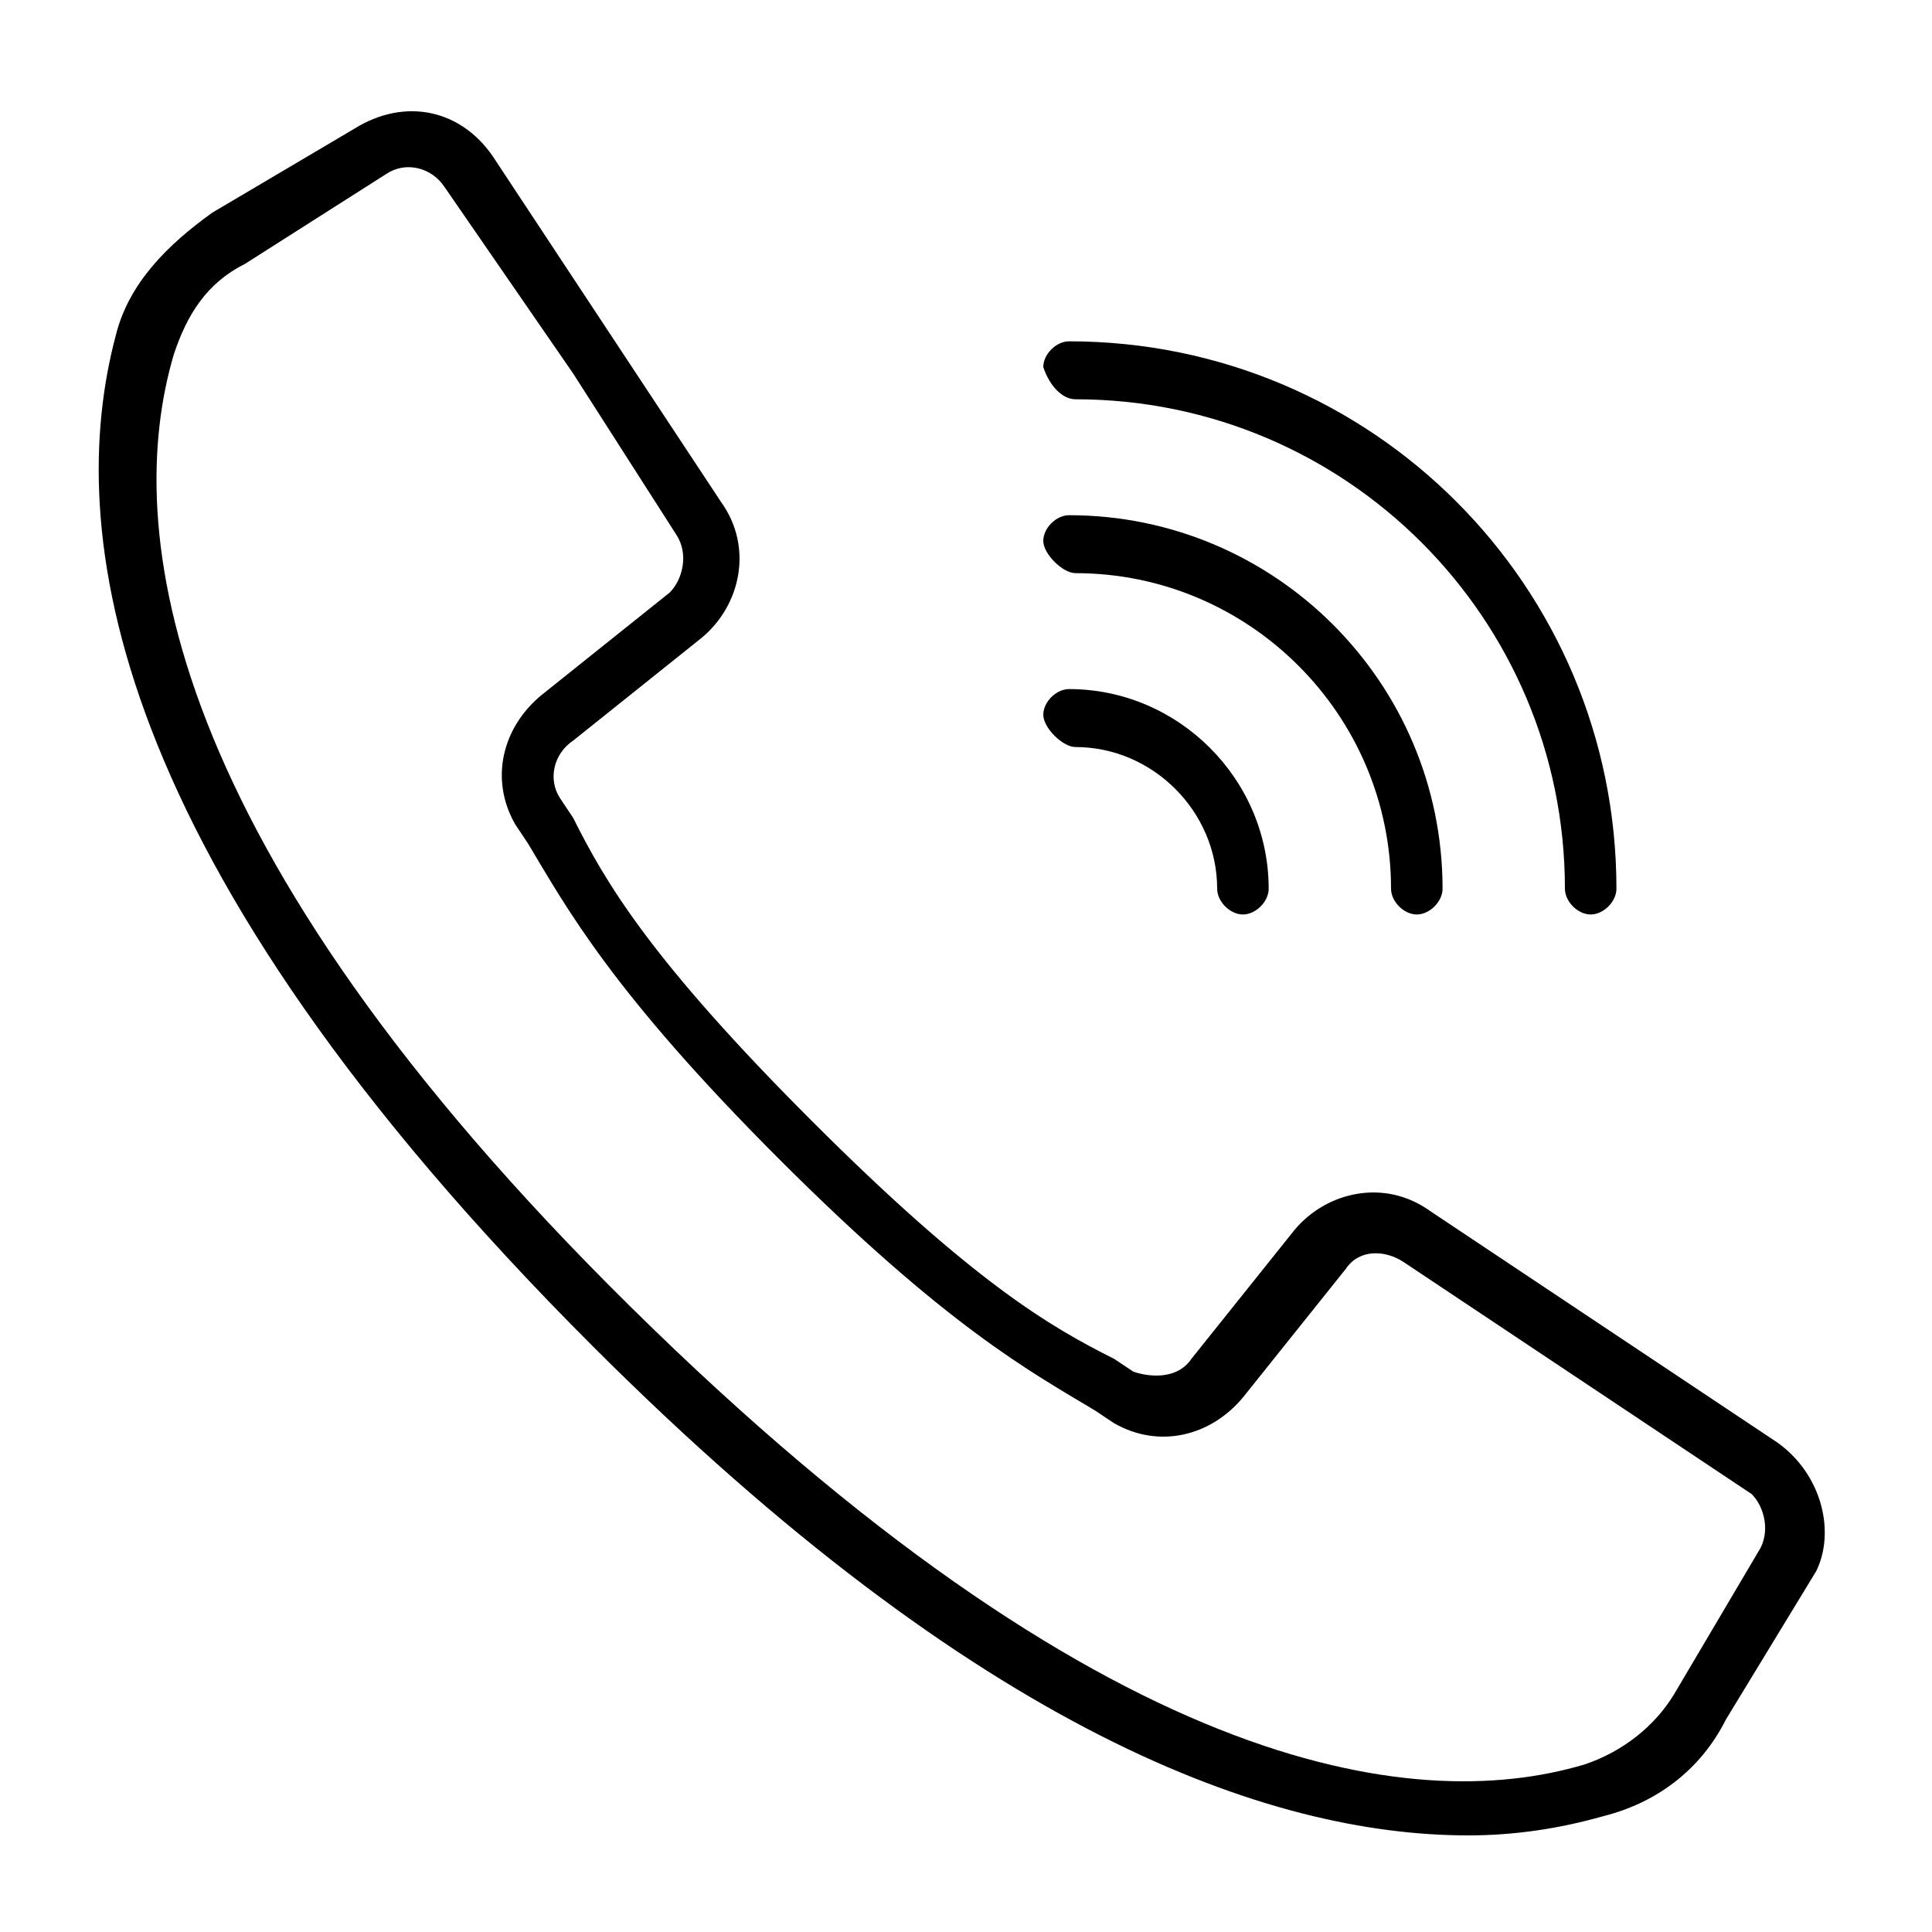
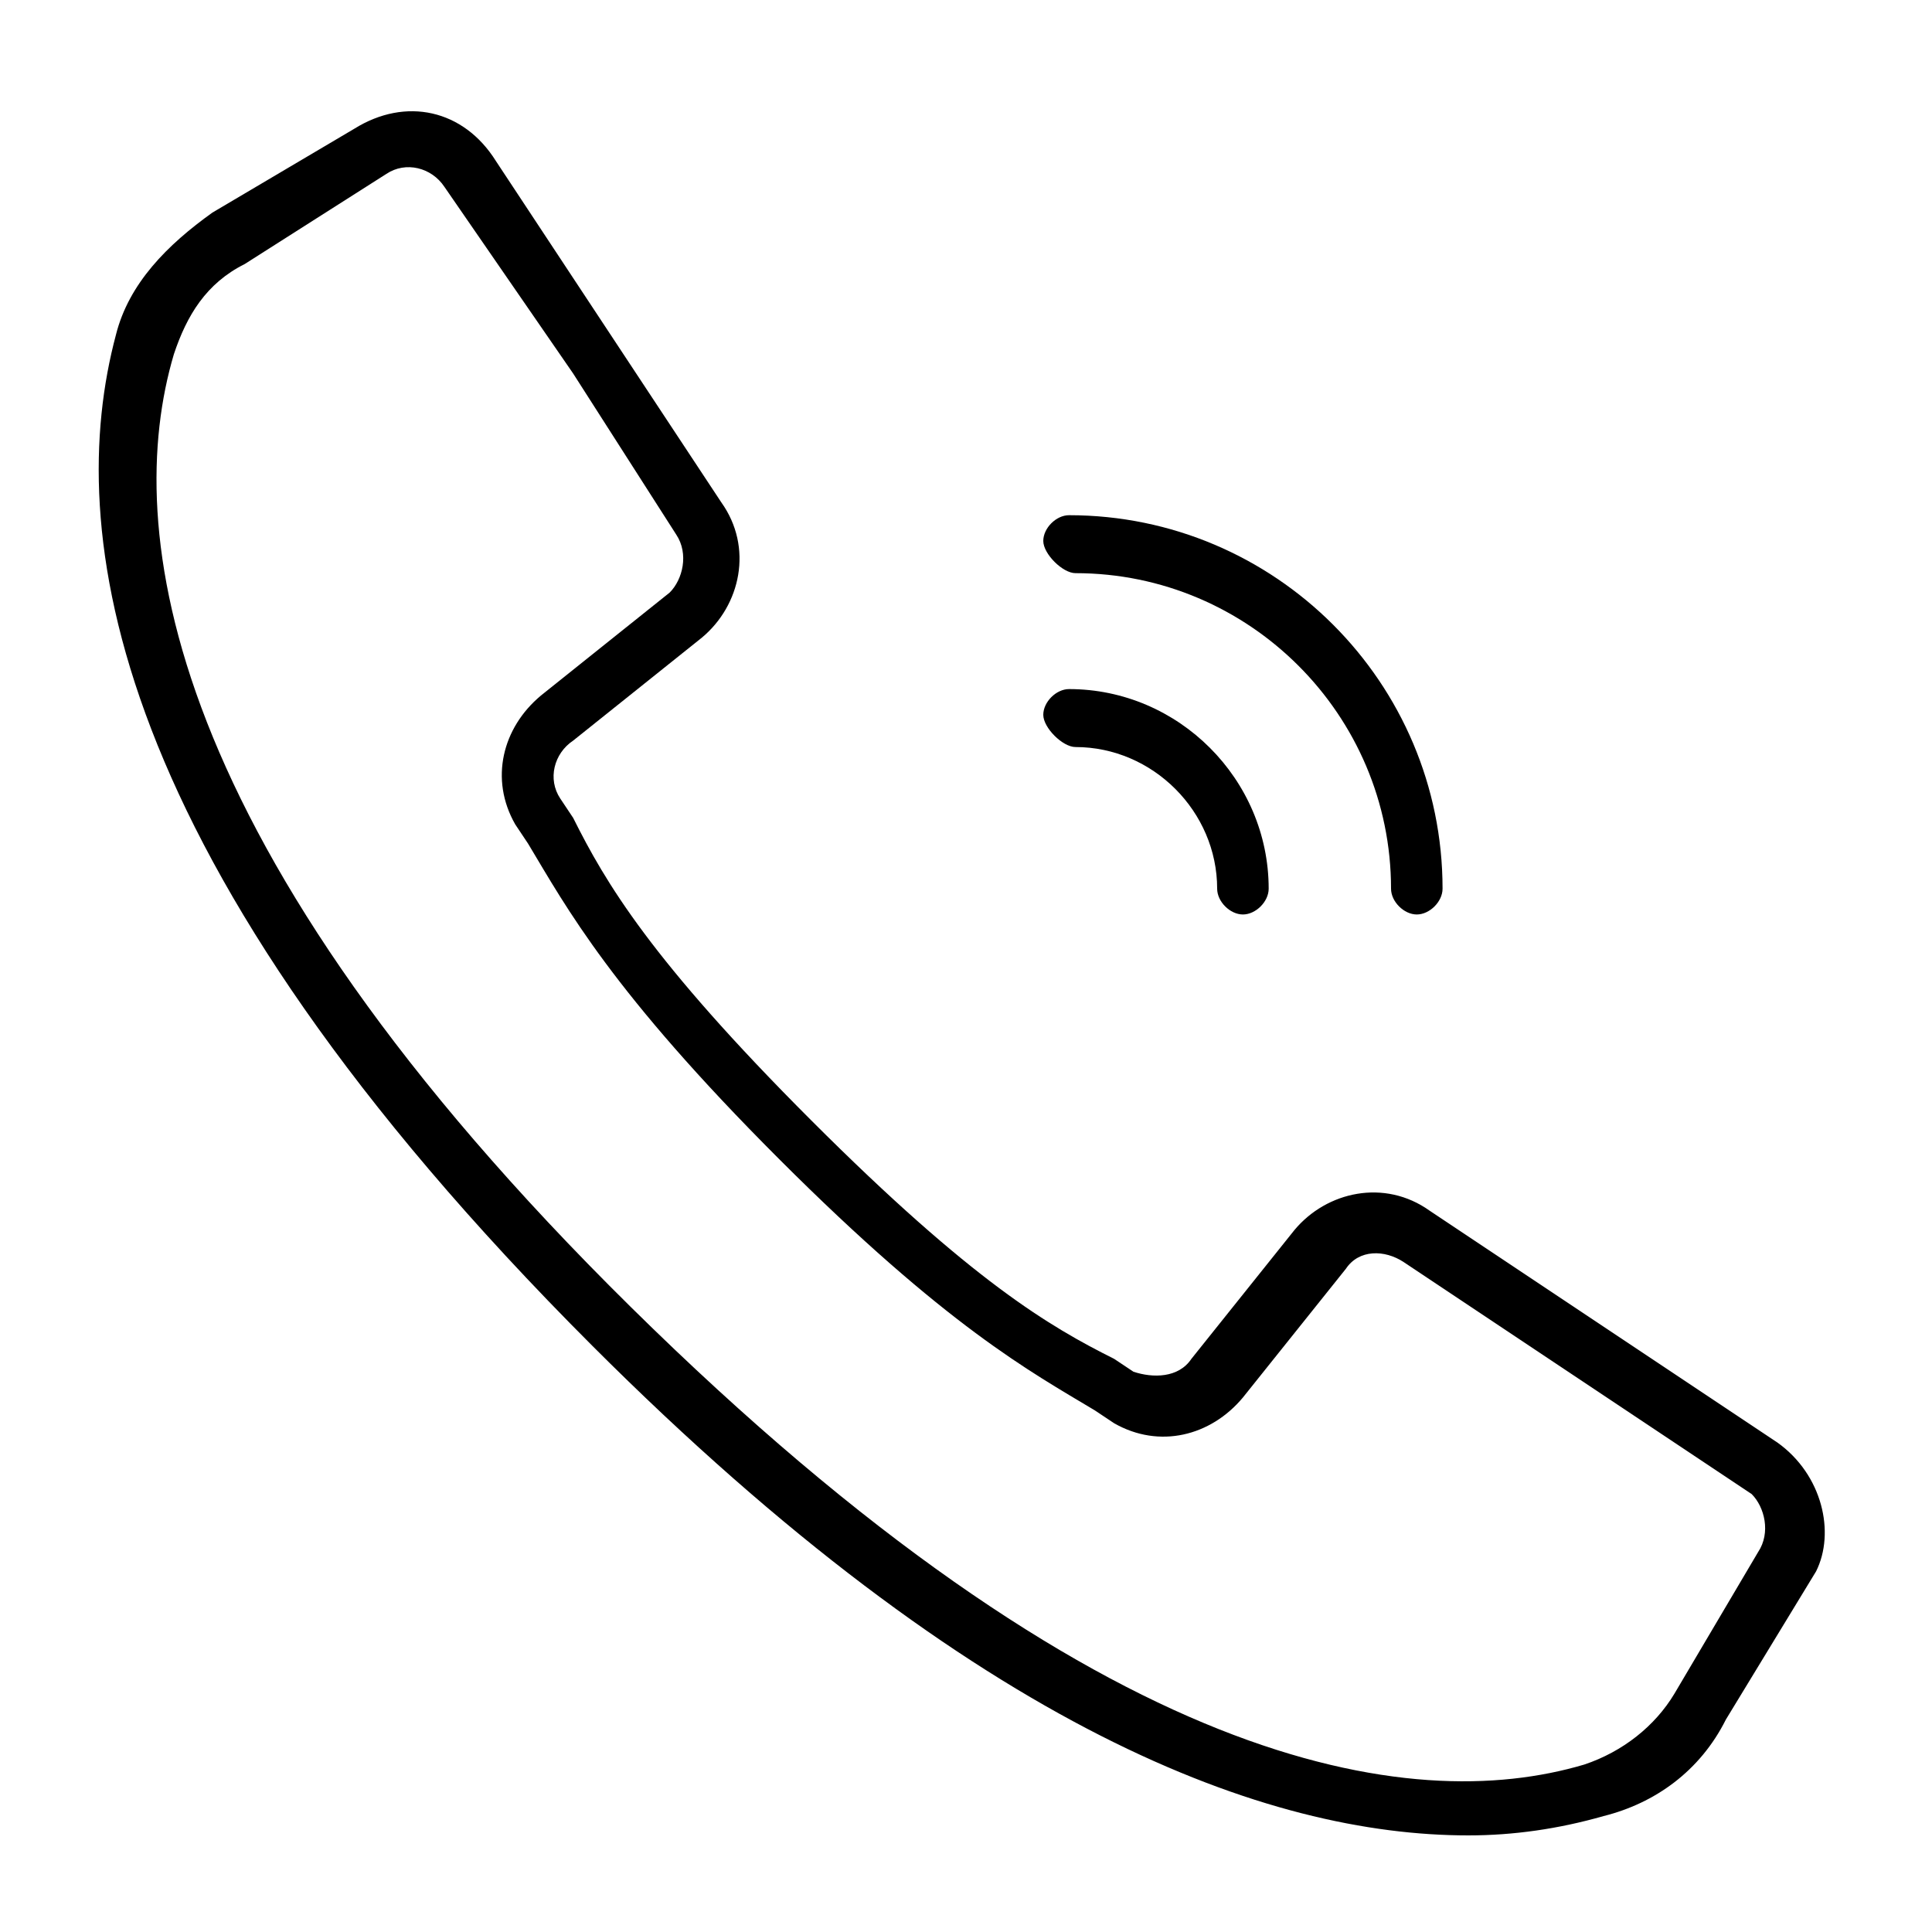
<svg xmlns="http://www.w3.org/2000/svg" version="1.1" x="0px" y="0px" width="30px" height="30px" viewBox="0 0 30 30" style="enable-background:new 0 0 30 30;" xml:space="preserve">
  <style type="text/css">
	.st0{display:none;}
	.st1{display:inline;}
</style>
  <g id="Layer_1" class="st0">
    <g class="st1">
      <g>
        <g>
          <g>
-             <path d="M21,27H8.1c-0.4,0-0.4,0-0.4,0.4v0.8c0,0.4,0,0.4,0.4,0.4s0.4,0,0.4-0.4v-0.4H21c0.4,0,0.4,0,0.4-0.4S21.4,27,21,27z" />
            <path d="M11.4,12.5c0,0.4,0,0.4,0.4,0.4h1.7c0.4,0,0.4,0,0.4-0.4V10c0-0.4,0-0.4-0.4-0.4h-1.7c-0.4,0-0.4,0-0.4,0.4V12.5       L11.4,12.5z M12.3,10.4h0.8v1.7h-0.8V10.4z" />
            <path d="M7.3,6.7H1.9c-0.4,0-0.4,0-0.4,0.4v9.1c0,0.4,0,0.4,0.4,0.4s0.4,0,0.4-0.4V7.5h5c0.4,0,0.4,0,0.4-0.4       C7.7,7.1,7.7,6.7,7.3,6.7z" />
            <path d="M23.5,23.7c0,0.4,0,0.4,0.4,0.4h1.7c0.4,0,0.4,0,0.4-0.4v-2.9c0-0.4,0-0.4-0.4-0.4h-1.7c-0.4,0-0.4,0.4-0.4,0.4V23.7z        M24.3,21.2h0.8v1.7h-0.8V21.2z" />
            <path d="M3.5,17.9c-2.1,0-2.5,5.8-2.5,5.8c0,1.2,0.8,2.1,1.7,2.1v2.5c0,0.4,0,0.4,0.4,0.4s0.4,0,0.4-0.4v-2.5       C5.2,25.8,6,25,6,23.7C6,23.7,6,17.9,3.5,17.9z M3.5,25c-0.4,0-1.2-0.4-1.2-1.2c0-2.5,0.4-5,1.2-5s1.2,2.9,1.2,5       C5.2,24.6,4.4,25,3.5,25z" />
-             <path d="M6.4,15H4.8c-0.4,0-0.4,0-0.4,0.4v0.8c-0.4,0.4,0,0.4,0.4,0.4s0.4,0,0.4-0.4v-0.4H6v2.5c0,0.4,0,0.4,0.4,0.4       s0.4,0,0.4-0.4v-2.9C6.9,15,6.9,15,6.4,15z" />
            <path d="M23.9,13.3h1.7c0.4,0,0.4,0,0.4-0.4V10c0-0.4,0-0.4-0.4-0.4h-1.7c-0.4,0-0.4,0-0.4,0.4v2.5       C23.5,12.9,23.5,13.3,23.9,13.3z M24.3,10.4h0.8v1.7h-0.8V10.4z" />
            <path d="M6.4,9.6H4.8c-0.4,0-0.4,0-0.4,0.4v2.5c0,0.4,0,0.4,0.4,0.4h1.7c0.4,0,0.4,0,0.4-0.4V10C6.9,9.6,6.9,9.6,6.4,9.6z        M6,12.1H5.2v-1.7H6L6,12.1L6,12.1z" />
-             <path d="M16,12.5c0,0.4,0,0.4,0.4,0.4h1.7c0.4,0,0.4,0,0.4-0.4V10c0-0.4,0-0.4-0.4-0.4h-1.7C16,9.6,16,9.6,16,10L16,12.5       L16,12.5z M16.8,10.4h0.8v1.7h-0.8V10.4L16.8,10.4z" />
            <path d="M28.4,6.7H23c-0.4,0-0.4,0-0.4,0.4s0,0.4,0.4,0.4h5v18.3h-0.4c0,0,0,0-0.4,0c-0.4-0.4-0.8-0.8-1.7-0.8       c-0.8,0-1.2,0.4-1.2,1.2c0,0,0,0-0.4,0c-0.8,0-1.2,0.4-1.2,1.2c0,0.8,0.4,1.2,1.2,1.2h3.7c0.8,0,1.2-0.4,1.2-1.2V7.1       C28.9,7.1,28.9,6.7,28.4,6.7z M27.6,27.9h-3.7c-0.4,0-0.4,0-0.4-0.4s0-0.4,0.4-0.4c0,0,0,0,0.4,0h0.4c0,0,0.4,0,0.4-0.4       c0-0.4,0.4-0.8,0.8-0.8c0.4,0,0.8,0.4,0.8,0.8c0,0,0,0.4,0.4,0.4h0.4c0.4,0,0.8,0,0.8,0.4C28,27.5,27.6,27.9,27.6,27.9z" />
            <path d="M16.4,7.5h1.7c0.4,0,0.4,0,0.4-0.4V4.6c0-0.4,0-0.4-0.4-0.4h-1.7c-0.4,0-0.4,0-0.4,0.4v2.9C16,7.5,16.4,7.5,16.4,7.5z        M16.8,5h0.8v1.7h-0.8V5L16.8,5z" />
-             <path d="M16,18.3c0,0.4,0,0.4,0.4,0.4h1.7c0.4,0,0.4,0,0.4-0.4v-2.9c0-0.4,0-0.4-0.4-0.4h-1.7C16,15,16,15,16,15.4L16,18.3       L16,18.3z M16.8,15.8h0.8v1.7h-0.8V15.8L16.8,15.8z" />
            <path d="M11.8,7.5h1.7c0.4,0,0.4,0,0.4-0.4V4.6c0-0.4,0-0.4-0.4-0.4h-1.7c-0.4,0-0.4,0-0.4,0.4v2.9H11.8z M12.3,5h0.8v1.7h-0.8       V5z" />
            <path d="M14.7,23.3C14.7,23.3,14.7,23.7,14.7,23.3c0,0.4,0,0.4,0,0.8c0,0,0,0,0.4,0c0.4,0,0.4,0,0.4,0s0,0,0-0.4v-0.4       C15.2,23.3,15.2,23.3,14.7,23.3z" />
            <path d="M11.4,18.3c0,0.4,0,0.4,0.4,0.4h1.7c0.4,0,0.4,0,0.4-0.4v-2.9c0-0.4,0-0.4-0.4-0.4h-1.7c-0.4,0-0.4,0-0.4,0.4V18.3       L11.4,18.3z M12.3,15.8h0.8v1.7h-0.8V15.8z" />
            <path d="M10.6,20.8c0,0.4,0,0.4,0.4,0.4h1.2v4.2c0,0.4,0,0.4,0.4,0.4c0.4,0,0.4,0,0.4-0.4v-4.2h3.7v4.2c0,0.4,0,0.4,0.4,0.4       c0.4,0,0.4,0,0.4-0.4v-4.2h1.2c0.4,0,0.4,0,0.4-0.4s0-0.4-0.4-0.4h-8.3V20.8z" />
            <path d="M23.5,18.3c0,0.4,0,0.4,0.4,0.4h1.7c0.4,0,0.4,0,0.4-0.4v-2.9c0-0.4,0-0.4-0.4-0.4h-1.7c-0.4,0-0.4,0-0.4,0.4V18.3z        M24.3,15.8h0.8v1.7h-0.8V15.8z" />
            <path d="M21,1.3H9.3c-0.4,0-0.4,0-0.4,0.4v23.7c0,0.4,0,0.4,0.4,0.4s0.4,0,0.4-0.4V2.1H21v23.3c0,0.4,0,0.4,0.4,0.4       s0.4,0,0.4-0.4V1.7C21.4,1.3,21.4,1.3,21,1.3z" />
          </g>
        </g>
      </g>
    </g>
    <g>
      <g class="st1">
        <g>
          <g>
            <path d="M18.1,14.3C18.1,14.3,18.1,14.2,18.1,14.3C18.1,14.2,18.1,14.2,18.1,14.3C18.1,14.2,18.1,14.2,18.1,14.3       C18.1,14.2,18.1,14.2,18.1,14.3C18.1,14.2,18.1,14.2,18.1,14.3l-1-0.9v-0.8c0-0.2-0.1-0.3-0.3-0.3h-1.2L15.2,12       c-0.1-0.1-0.3-0.1-0.4,0l-0.4,0.3h-1.2c-0.1,0-0.3,0.1-0.3,0.3v0.8l-1,0.8l0,0l0,0l0,0l0,0l0,0l0,0v3.5c0,0.1,0,0.1,0.1,0.2       l0,0l0,0c0.1,0.1,0.1,0.1,0.2,0.1h5.6c0.1,0,0.2,0,0.2-0.1l0,0l0,0c0-0.1,0.1-0.1,0.1-0.2V14.3L18.1,14.3z M14.9,12.1H15       l0.2,0.2h-0.5L14.9,12.1z M12.2,17.9l2.7-2.1H15l2.7,2.1H12.2z M17.9,17.7l-2.7-2.1c-0.1-0.1-0.3-0.1-0.4,0l-2.7,2.1v-3.3       l1.7,1.3h0.1v-0.1l-1.7-1.4l0.7-0.6v0.8c0,0.1,0,0.1,0.1,0.1s0.1,0,0.1-0.1v-1.8c0-0.1,0-0.1,0.1-0.1h3.5c0.1,0,0.1,0,0.1,0.1       v1.9c0,0.1,0,0.1,0.1,0.1s0.1,0,0.1-0.1v-0.8l0.7,0.6l-1.6,1.3v0.1c0,0,0,0.1,0.1,0.1h0.1l1.6-1.4V17.7L17.9,17.7z" />
            <path d="M16.2,14.4V14c0-0.7-0.6-1.2-1.2-1.2s-1.2,0.5-1.2,1.2s0.6,1.2,1.2,1.2c0.1,0,0.1,0,0.1-0.1c0-0.1,0-0.1-0.1-0.1       c-0.6,0-1-0.5-1-1s0.5-1,1-1s1,0.5,1,1v0.4c0,0.1-0.1,0.2-0.2,0.2c-0.1,0-0.2-0.1-0.2-0.2V14c0-0.1,0-0.1-0.1-0.1       c0,0-0.1,0-0.1,0.1c0,0.2-0.2,0.4-0.4,0.4s-0.4-0.2-0.4-0.4c0-0.2,0.2-0.4,0.4-0.4c0.1,0,0.1,0,0.1-0.1c0-0.1,0-0.1-0.1-0.1       c-0.3-0.1-0.5,0.1-0.6,0.4c-0.1,0.3,0,0.5,0.3,0.7c0.2,0.1,0.5,0.1,0.7-0.1c0,0.2,0.2,0.4,0.4,0.4       C16.1,14.8,16.2,14.6,16.2,14.4z" />
          </g>
        </g>
      </g>
    </g>
    <g id="Layer_3">
      <g transform="translate(-1 -1)" class="st1">
        <g>
          <g>
            <path d="M18.6,17.5l-1.2-0.8c-0.2-0.1-0.4-0.1-0.5,0.1l-0.4,0.5c0,0.1-0.1,0.1-0.2,0h-0.1c-0.2-0.2-0.4-0.3-1-0.9       c-0.6-0.6-0.7-0.8-0.8-1.1v-0.1c0-0.1,0-0.2,0-0.2l0.5-0.4c0.1,0,0.1-0.2,0-0.4L14.1,13c-0.1-0.2-0.3-0.2-0.5-0.1l-0.5,0.3       c-0.2,0.1-0.3,0.2-0.4,0.4c-0.1,0.7,0,1.9,1.7,3.6c1.4,1.4,2.4,1.7,3.1,1.7c0.2,0,0.3,0,0.5-0.1c0.2,0,0.3-0.1,0.4-0.3l0.3-0.5       C18.8,17.9,18.8,17.6,18.6,17.5z M18.6,17.9l-0.4,0.5c0,0.2-0.1,0.2-0.3,0.3c-0.6,0.2-1.7,0-3.4-1.6s-1.7-2.8-1.6-3.4       c0.1-0.2,0.2-0.3,0.3-0.3l0.5-0.3c0.1,0,0.2,0,0.2,0l0.5,0.7l0.4,0.6c0,0.1,0,0.2,0,0.2l-0.6,0.3c-0.1,0.1-0.2,0.3-0.1,0.5v0.1       c0.1,0.2,0.3,0.5,0.9,1.1c0.6,0.5,0.9,0.7,1.2,0.8h0.1c0.1,0.2,0.3,0.1,0.4,0l0.4-0.5c0.1-0.1,0.1-0.1,0.2,0l1.2,0.8       C18.6,17.8,18.6,17.8,18.6,17.9z" />
            <path d="M16.1,13.8c1,0,1.7,0.8,1.7,1.7c0,0.1,0,0.1,0.1,0.1s0.1,0,0.1-0.1c0-1.1-0.9-1.9-1.9-1.9c-0.1,0-0.1,0-0.1,0.1       C16,13.8,16.1,13.8,16.1,13.8z" />
            <path d="M16.1,14.5c0.6,0,1.1,0.5,1.1,1.1c0,0.1,0,0.1,0.1,0.1c0.1,0,0.1,0,0.1-0.1c0-0.7-0.6-1.3-1.3-1.3       c-0.1,0-0.1,0-0.1,0.1C16,14.4,16.1,14.5,16.1,14.5z" />
            <path d="M16.1,15.1c0.3,0,0.5,0.2,0.5,0.5c0,0.1,0,0.1,0.1,0.1c0.1,0,0.1,0,0.1-0.1c0-0.4-0.3-0.7-0.7-0.7       c-0.1,0-0.1,0-0.1,0.1C16,15.1,16.1,15.1,16.1,15.1z" />
          </g>
        </g>
      </g>
    </g>
  </g>
  <g id="Layer_2" class="st0">
    <g class="st1">
      <g>
        <g>
          <path d="M28.3,11.9C28.3,11.9,28.3,11.9,28.3,11.9c0-0.1,0-0.1,0-0.2c0,0,0,0,0-0.1c0,0,0,0-0.1-0.1c0,0,0,0,0,0l-4.3-3.4V4.7      c0-0.7-0.6-1.4-1.4-1.4h-4.9l-2-1.5c-0.5-0.4-1.2-0.4-1.6,0l-2,1.5H7.1C6.3,3.4,5.7,4,5.7,4.7v3.5l-4.3,3.4c0,0,0,0,0,0      c0,0,0,0-0.1,0.1c0,0,0,0,0,0.1c0,0,0,0.1,0,0.1c0,0,0,0.1,0,0.1c0,0,0,0,0,0v15.4c0,0.3,0.1,0.6,0.3,0.8c0,0,0,0,0,0      c0,0,0,0,0,0c0.3,0.3,0.6,0.5,1.1,0.5H27c0.4,0,0.8-0.2,1.1-0.5c0,0,0,0,0,0c0,0,0,0,0,0c0.2-0.2,0.3-0.5,0.3-0.8L28.3,11.9      C28.3,12,28.3,11.9,28.3,11.9z M14.5,2.6c0.2-0.1,0.4-0.1,0.5,0l1,0.8h-2.6L14.5,2.6z M2.7,27.8l11.8-9.2c0.2-0.1,0.4-0.1,0.5,0      l11.8,9.2H2.7z M27.4,27.1l-11.8-9.2c-0.5-0.4-1.2-0.4-1.6,0L2.1,27.1V12.6l7.4,5.7c0.2,0.2,0.5,0.1,0.6-0.1      c0.2-0.2,0.1-0.5-0.1-0.6l-7.5-5.8l3.2-2.5v3.5c0,0.2,0.2,0.5,0.5,0.5c0.2,0,0.5-0.2,0.5-0.5V4.7c0-0.2,0.2-0.5,0.5-0.5h15.4      c0.2,0,0.5,0.2,0.5,0.5v8.1c0,0.2,0.2,0.5,0.5,0.5c0.2,0,0.5-0.2,0.5-0.5V9.4l3.2,2.5l-7.5,5.9c-0.1,0.1-0.2,0.3-0.2,0.4      c0,0.2,0.1,0.3,0.3,0.4c0.2,0.1,0.3,0,0.5-0.1l7.4-5.8L27.4,27.1L27.4,27.1z" />
          <path d="M20.2,12.4v-1.8c0-3-2.4-5.4-5.4-5.4s-5.4,2.4-5.4,5.4s2.4,5.4,5.4,5.4c0.2,0,0.5-0.2,0.5-0.5c0-0.2-0.2-0.5-0.5-0.5      c-2.5,0-4.5-2-4.5-4.5s2-4.5,4.5-4.5s4.5,2,4.5,4.5v1.8c0,0.5-0.4,0.9-0.9,0.9c-0.5,0-0.9-0.4-0.9-0.9v-1.8      c0-0.2-0.2-0.5-0.5-0.5c-0.2,0-0.5,0.2-0.5,0.5c0,1-0.8,1.8-1.8,1.8S13,11.6,13,10.6s0.8-1.8,1.8-1.8c0.2,0,0.5-0.2,0.5-0.5      S15,7.9,14.8,7.9c-1.2,0-2.3,0.8-2.6,2c-0.3,1.2,0.2,2.4,1.2,3c1,0.6,2.4,0.5,3.3-0.3c0.1,1,0.9,1.7,1.9,1.6      C19.4,14.2,20.2,13.4,20.2,12.4z" />
        </g>
      </g>
    </g>
  </g>
  <g id="Layer_3_1_">
    <g transform="translate(-1 -1)">
      <g>
        <g>
          <path d="M28.6,23.4l-5.4-3.6c-0.7-0.5-1.6-0.3-2.1,0.3l-1.6,2c-0.2,0.3-0.6,0.3-0.9,0.2l-0.3-0.2c-1-0.5-2.2-1.2-4.7-3.7      s-3.2-3.7-3.7-4.7l-0.2-0.3c-0.2-0.3-0.1-0.7,0.2-0.9l2-1.6c0.6-0.5,0.8-1.4,0.3-2.1L8.7,3.5C8.2,2.7,7.3,2.5,6.5,3L4.3,4.3      C3.6,4.8,3,5.4,2.8,6.2c-0.8,3-0.2,8.1,7.4,15.7c6,6,10.5,7.6,13.6,7.6c0.7,0,1.4-0.1,2.1-0.3c0.8-0.2,1.5-0.7,1.9-1.5l1.4-2.3      C29.5,24.8,29.3,23.9,28.6,23.4z M28.3,25.1L27,27.3c-0.3,0.5-0.8,0.9-1.4,1.1c-2.7,0.8-7.5,0.1-14.8-7.1S2.9,9.2,3.7,6.5      c0.2-0.6,0.5-1.1,1.1-1.4L7,3.7c0.3-0.2,0.7-0.1,0.9,0.2l2,2.9l1.6,2.5c0.2,0.3,0.1,0.7-0.1,0.9l-2,1.6c-0.6,0.5-0.8,1.3-0.4,2      l0.2,0.3c0.6,1,1.3,2.3,3.9,4.9c2.6,2.6,3.9,3.3,4.9,3.9l0.3,0.2c0.7,0.4,1.5,0.2,2-0.4l1.6-2c0.2-0.3,0.6-0.3,0.9-0.1l5.4,3.6      C28.4,24.4,28.5,24.8,28.3,25.1z" />
-           <path d="M17.7,7.2c4.2,0,7.6,3.4,7.6,7.6c0,0.2,0.2,0.4,0.4,0.4c0.2,0,0.4-0.2,0.4-0.4c0-4.7-3.8-8.5-8.5-8.5      c-0.2,0-0.4,0.2-0.4,0.4C17.3,7,17.5,7.2,17.7,7.2z" />
          <path d="M17.7,9.9c2.7,0,4.9,2.2,4.9,4.9c0,0.2,0.2,0.4,0.4,0.4c0.2,0,0.4-0.2,0.4-0.4c0-3.2-2.6-5.8-5.8-5.8      c-0.2,0-0.4,0.2-0.4,0.4S17.5,9.9,17.7,9.9z" />
          <path d="M17.7,12.6c1.2,0,2.2,1,2.2,2.2c0,0.2,0.2,0.4,0.4,0.4c0.2,0,0.4-0.2,0.4-0.4c0-1.7-1.4-3.1-3.1-3.1      c-0.2,0-0.4,0.2-0.4,0.4S17.5,12.6,17.7,12.6z" />
        </g>
      </g>
    </g>
  </g>
</svg>